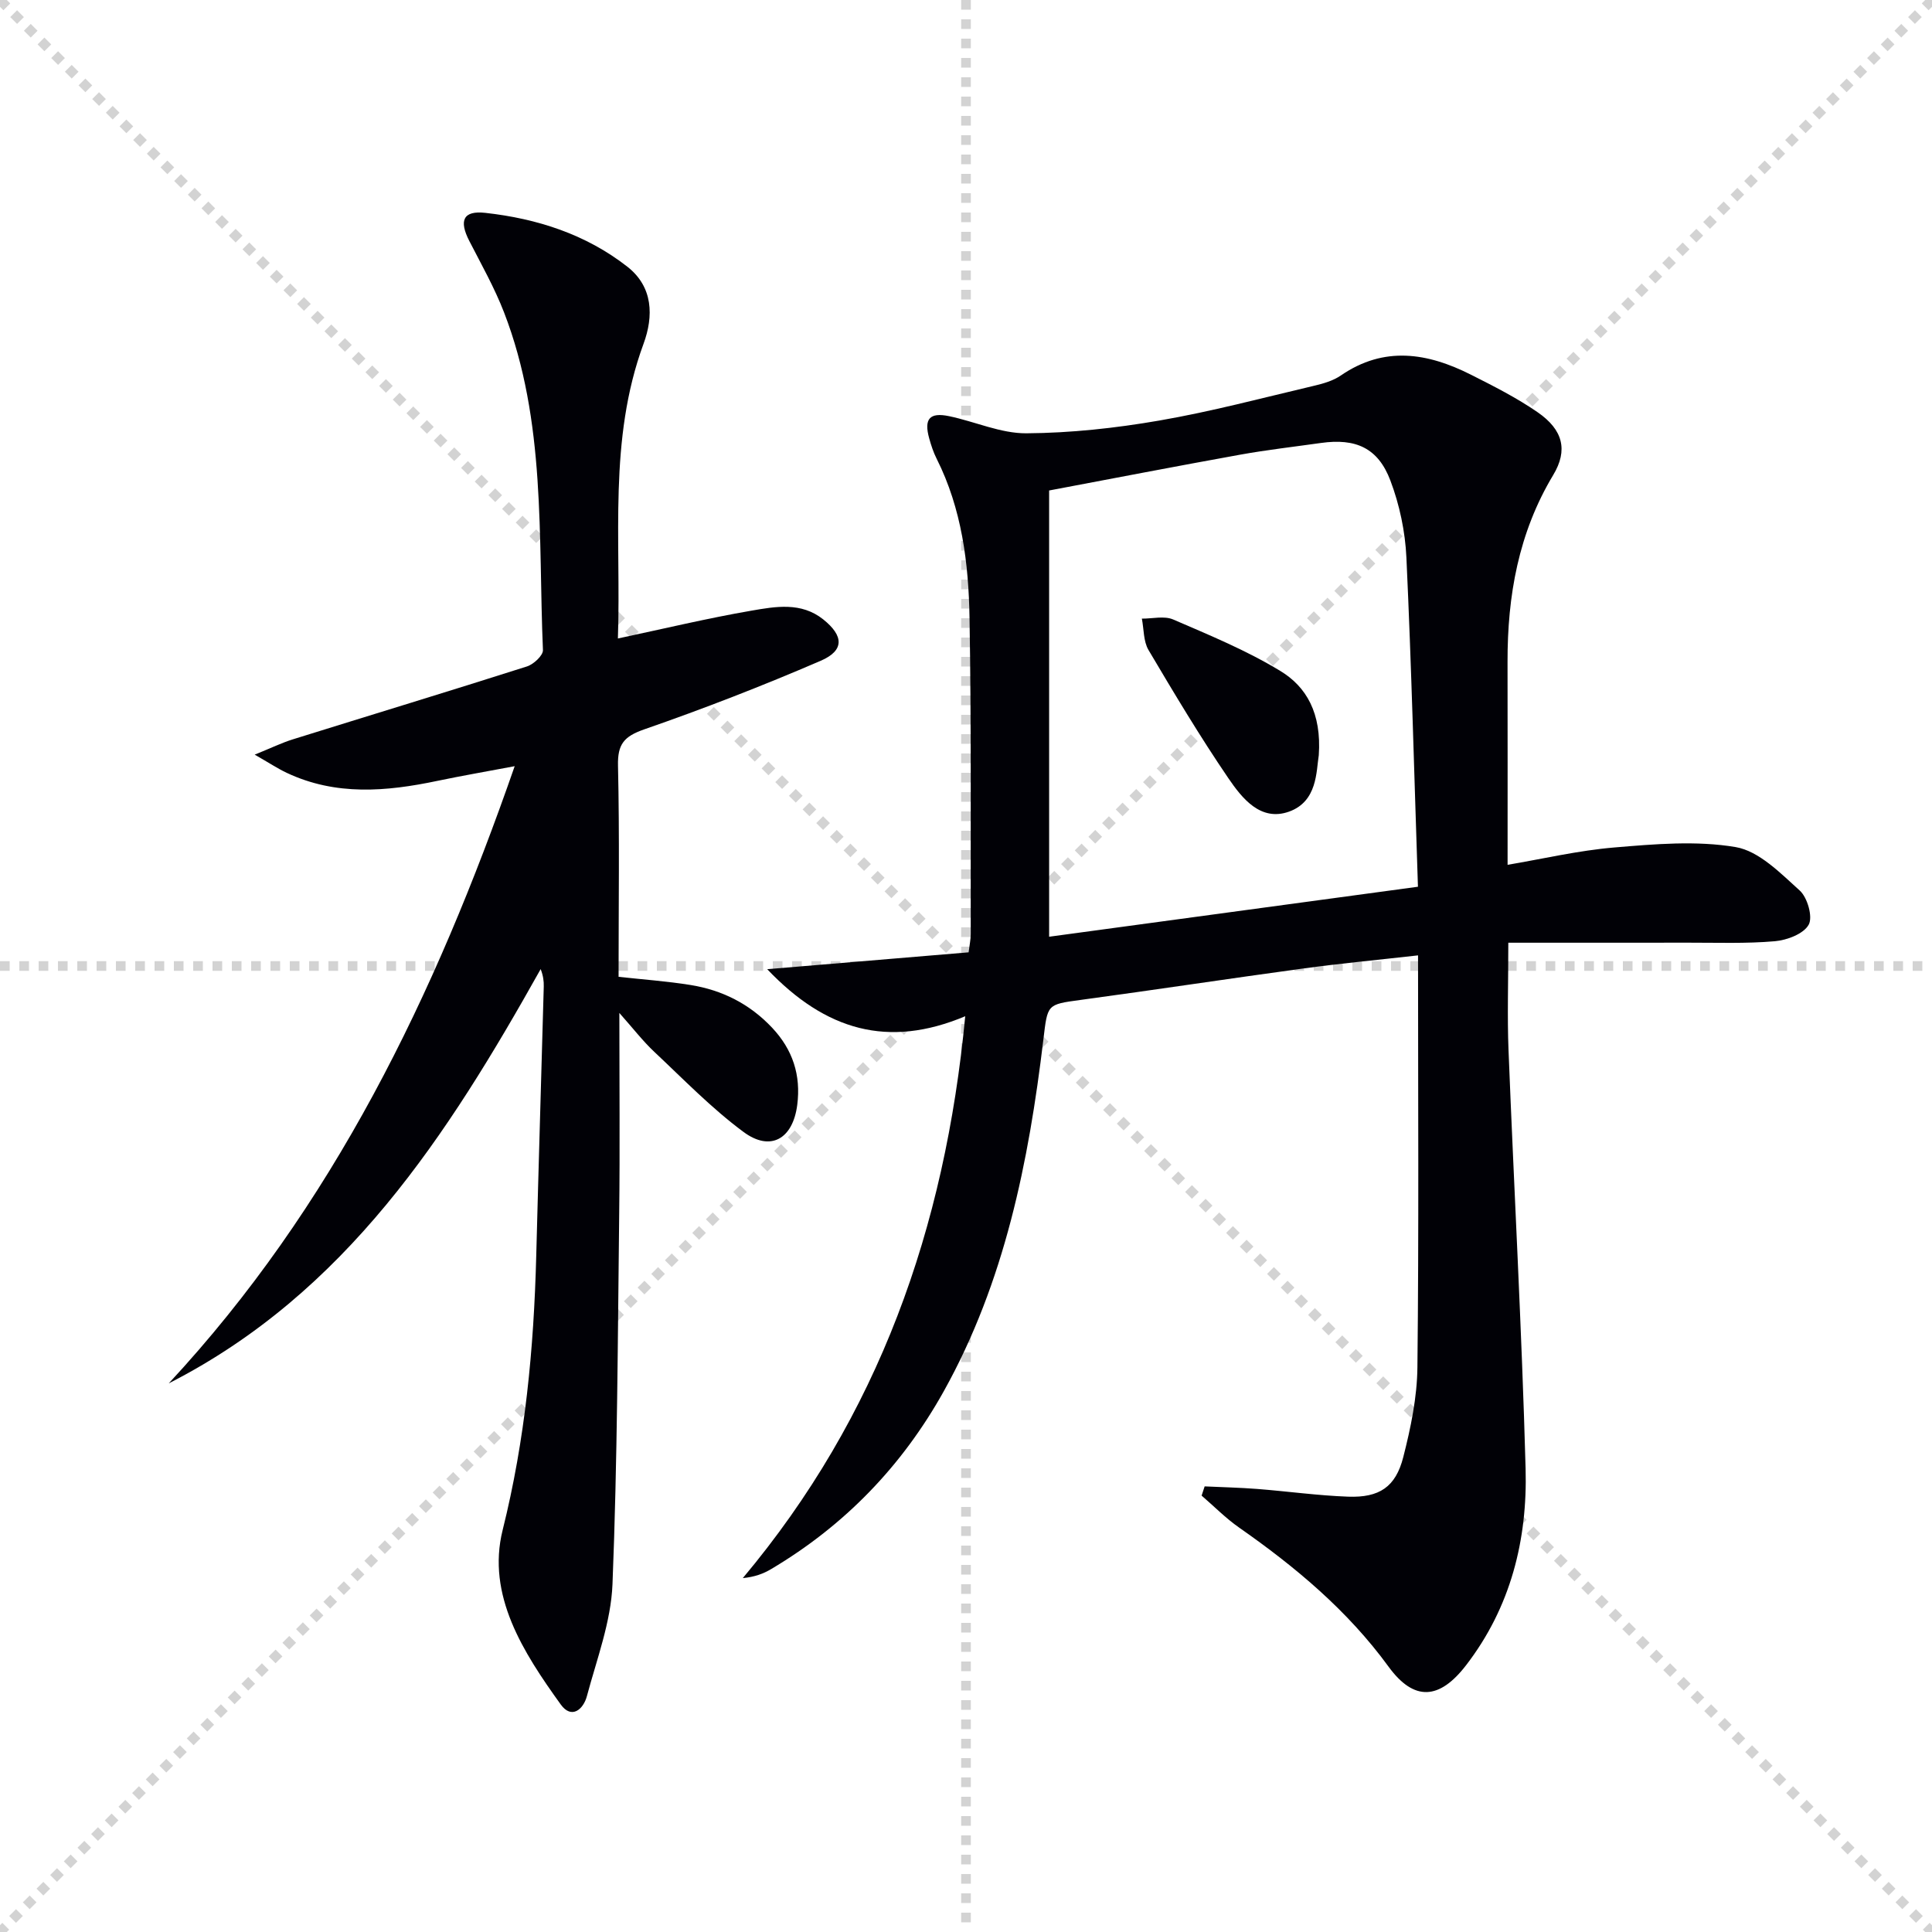
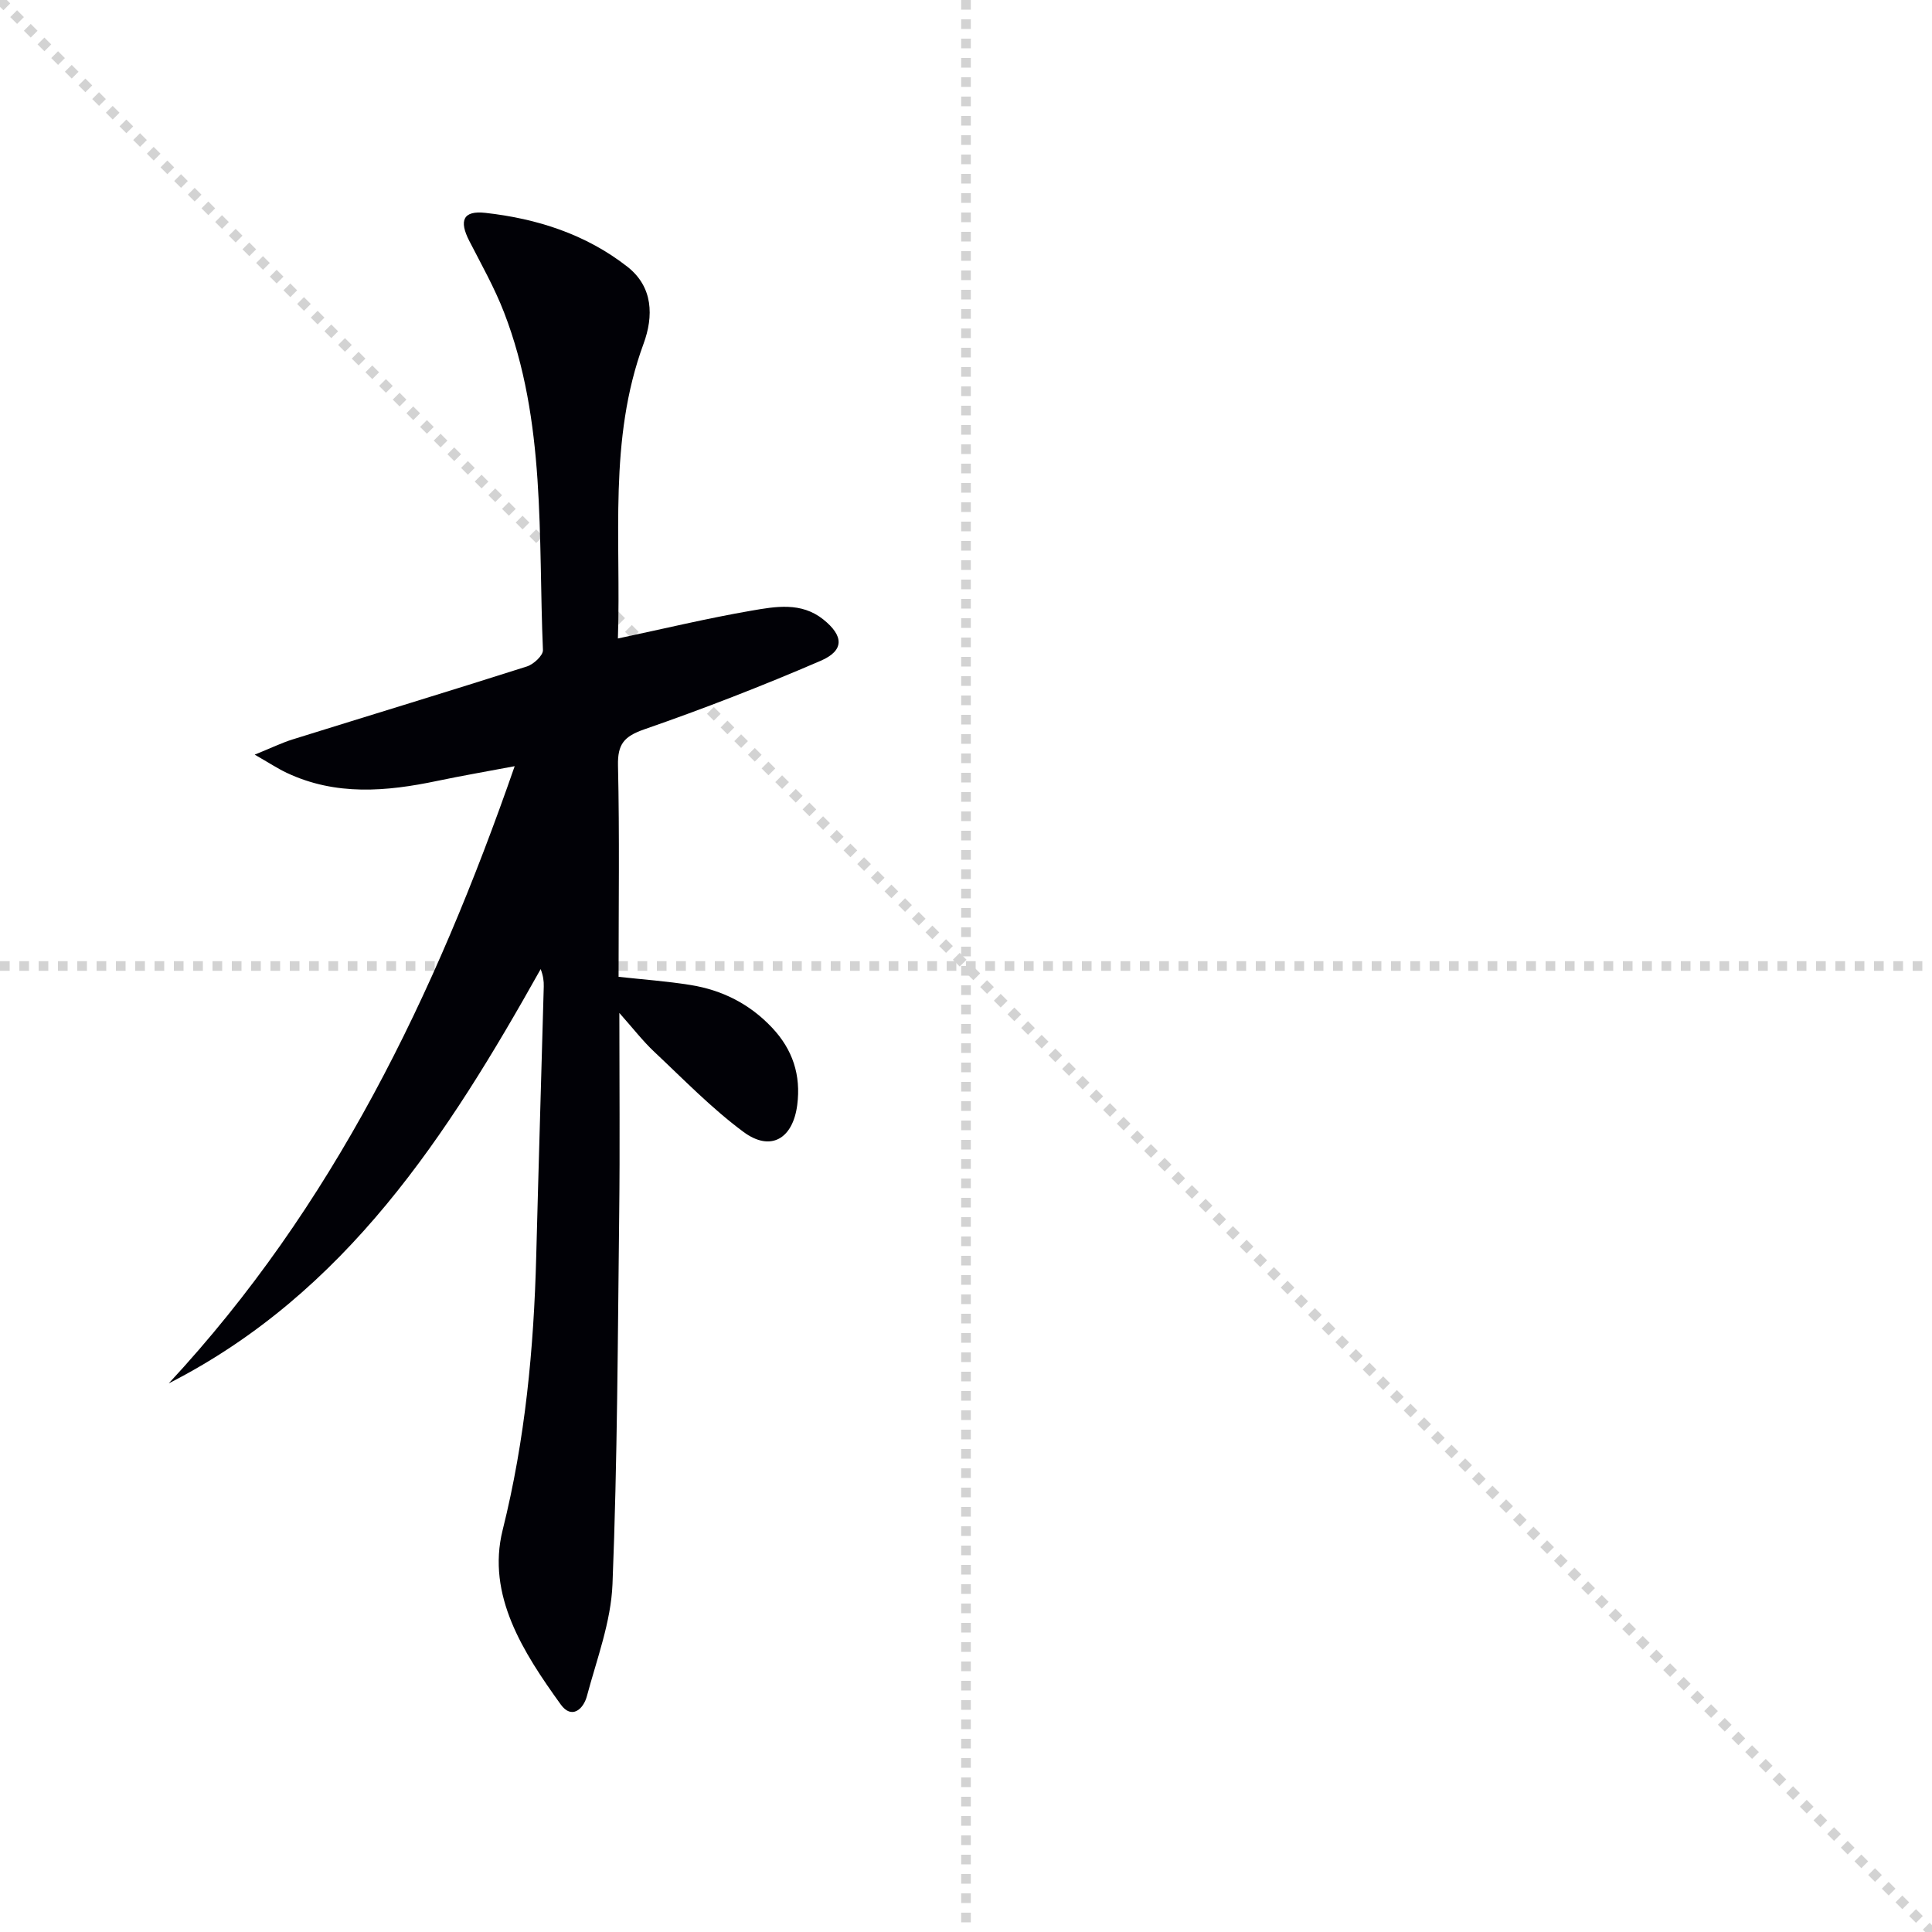
<svg xmlns="http://www.w3.org/2000/svg" enable-background="new 0 0 400 400" viewBox="0 0 400 400">
  <g stroke="lightgray" stroke-dasharray="1,1" stroke-width="1" transform="scale(2, 2)">
    <line x1="0" y1="0" x2="200" y2="200" />
-     <line x1="200" y1="0" x2="0" y2="200" />
    <line x1="100" y1="0" x2="100" y2="200" />
    <line x1="0" y1="100" x2="200" y2="100" />
  </g>
  <g fill="#010106">
-     <path d="m199.84 210.4c-15.98 6.72-28.93 2.94-41-9.74 14.65-1.23 28.09-2.35 41.7-3.49.19-1.54.44-2.66.44-3.78-.04-21.83.12-43.66-.25-65.49-.19-11.32-1.6-22.56-6.81-32.93-.67-1.33-1.14-2.77-1.54-4.21-1.12-4.03.07-5.45 4.15-4.59 5.35 1.12 10.65 3.57 15.96 3.54 9.19-.06 18.46-1.07 27.53-2.64 10.77-1.86 21.38-4.69 32.04-7.2 1.92-.45 3.97-1.04 5.56-2.14 8.98-6.17 17.96-4.67 26.89-.17 4.74 2.39 9.53 4.81 13.88 7.82 5.21 3.61 6.28 7.82 3.19 12.96-7.2 11.98-9.49 25.02-9.46 38.71.03 13.79.01 27.58.01 42 7.2-1.21 14.6-2.96 22.09-3.59 8.35-.7 16.98-1.46 25.13-.08 4.83.82 9.28 5.4 13.26 8.99 1.61 1.45 2.75 5.48 1.86 7.08-1.05 1.9-4.48 3.2-6.99 3.42-5.96.52-11.98.29-17.98.3-12.45.02-24.89.01-37.22.01 0 8.34-.23 15.26.04 22.16 1.14 28.91 2.75 57.81 3.54 86.73.4 14.72-3.07 28.69-12.34 40.72-5.48 7.11-10.73 7.55-16.04.27-8.49-11.64-19.26-20.63-30.92-28.78-2.78-1.94-5.2-4.41-7.78-6.63.21-.64.42-1.28.63-1.91 3.62.17 7.26.25 10.87.53 6.28.49 12.55 1.37 18.84 1.6 6.46.23 9.83-2 11.41-8.18 1.55-6.07 2.87-12.4 2.93-18.63.31-28.11.13-56.23.13-85.26-8.58.97-16.1 1.67-23.58 2.69-15.45 2.1-30.87 4.45-46.33 6.54-6.97.94-6.78.9-7.66 8.19-3.04 25.34-8 50.17-20.62 72.82-8.63 15.48-20.51 27.78-35.74 36.82-1.61.96-3.4 1.63-5.87 1.87 28.1-33.52 41.87-72.38 46.05-116.33zm17.37-16.46c25.52-3.46 50.46-6.84 76.36-10.35-.77-23.03-1.34-45.62-2.39-68.18-.25-5.37-1.42-10.91-3.32-15.93-2.55-6.75-7.18-8.78-14.36-7.77-5.59.79-11.21 1.43-16.76 2.43-13.18 2.38-26.33 4.92-39.53 7.41z" />
    <path d="m127.93 132.19c9.56-2.03 18.55-4.19 27.65-5.76 4.98-.86 10.3-1.83 14.85 1.8 4.27 3.41 4.43 6.45-.54 8.59-11.99 5.17-24.19 9.91-36.52 14.19-4.19 1.46-5.52 3.08-5.42 7.5.33 14.48.12 28.97.12 43.73 5.1.56 10.03.91 14.88 1.69 6.56 1.05 12.25 3.91 16.89 8.83 4.3 4.56 6.01 9.85 5.22 16.01-.91 7.02-5.51 9.74-11.12 5.59-6.63-4.91-12.45-10.93-18.49-16.6-2.35-2.21-4.34-4.8-7.22-8.04 0 14.57.13 27.98-.03 41.4-.3 25.62-.37 51.26-1.39 76.86-.31 7.8-3.25 15.52-5.3 23.19-.73 2.73-3.16 4.85-5.41 1.73-7.75-10.76-15.4-22.63-12.03-36.13 4.68-18.75 6.45-37.55 6.95-56.67.48-18.62 1.05-37.24 1.56-55.86.03-1.12-.12-2.24-.64-3.6-19.26 34.38-40.28 67.04-77 85.77 33.97-36.57 55.09-80.21 71.62-127.78-5.86 1.11-10.95 1.98-16 3.04-10.56 2.22-21.03 3.13-31.19-1.66-1.89-.89-3.64-2.06-6.64-3.77 3.44-1.39 5.62-2.46 7.91-3.17 16.15-5.04 32.34-9.95 48.46-15.09 1.38-.44 3.36-2.28 3.31-3.39-1-23.5.67-47.36-8.06-69.93-1.97-5.09-4.68-9.89-7.18-14.76-2.19-4.25-1.28-6.34 3.31-5.83 10.7 1.19 20.82 4.43 29.41 11.15 5.35 4.19 5.45 10.25 3.34 15.98-7.31 19.86-4.61 40.41-5.3 60.99z" />
-     <path d="m273.04 156.36c-.54 3.34-.26 9.57-6.16 11.68-5.89 2.1-9.71-2.75-12.56-6.92-5.87-8.61-11.23-17.58-16.54-26.55-1.06-1.8-.94-4.31-1.37-6.49 2.18.02 4.64-.62 6.49.18 7.53 3.25 15.2 6.41 22.17 10.65 5.4 3.26 8.57 8.74 7.97 17.45z" />
+     <path d="m273.04 156.36z" />
  </g>
</svg>